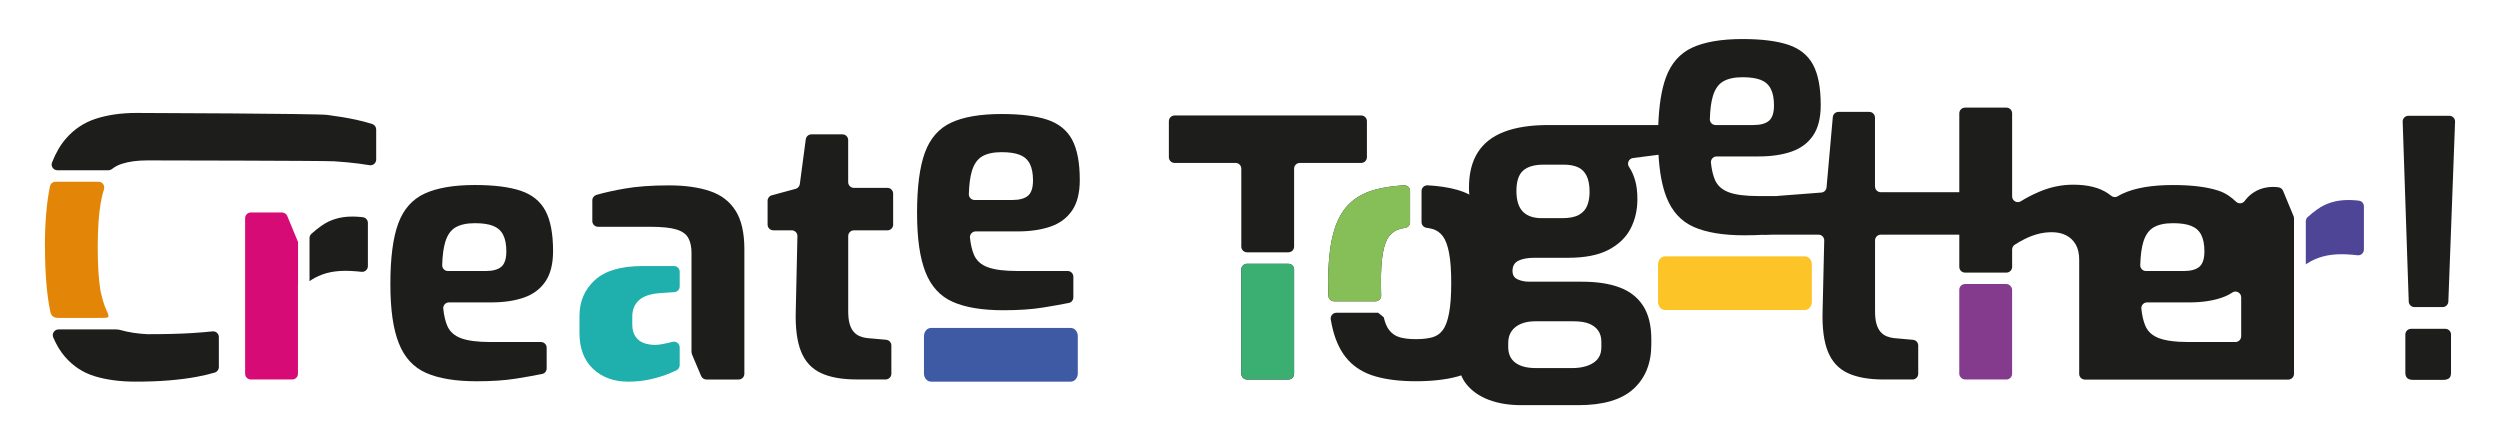
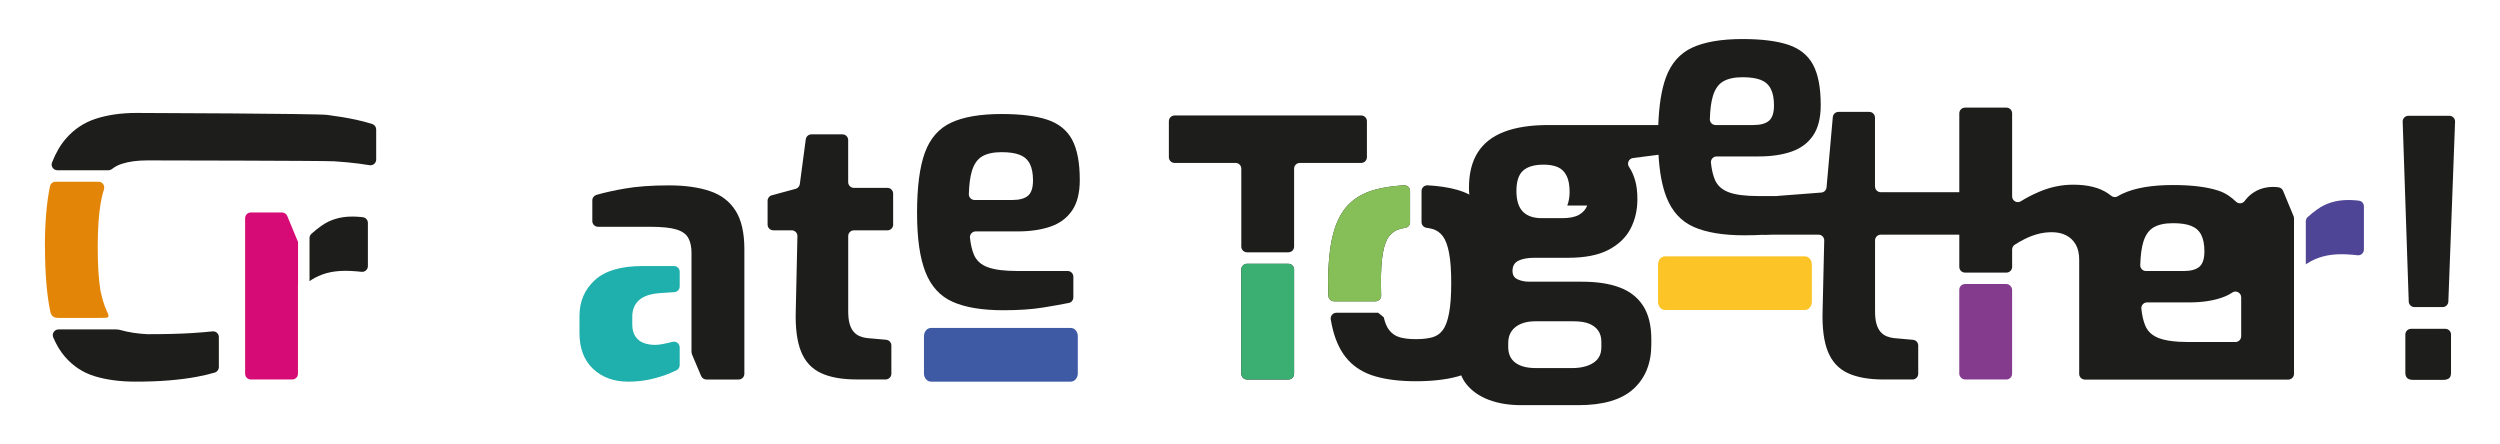
<svg xmlns="http://www.w3.org/2000/svg" id="Ebene_1" data-name="Ebene 1" viewBox="0 0 870.78 154.73">
  <defs>
    <style>
      .cls-1 {
        fill: #3bae72;
      }

      .cls-1, .cls-2, .cls-3, .cls-4, .cls-5, .cls-6, .cls-7, .cls-8, .cls-9, .cls-10 {
        stroke-width: 0px;
      }

      .cls-2 {
        fill: #1fb0ad;
      }

      .cls-3 {
        fill: #843b8e;
      }

      .cls-4 {
        fill: #1d1d1b;
      }

      .cls-5 {
        fill: #3f5aa5;
      }

      .cls-6 {
        fill: #d70b75;
      }

      .cls-7 {
        fill: #4e4596;
      }

      .cls-8 {
        fill: #86bf58;
      }

      .cls-9 {
        fill: #e38506;
      }

      .cls-10 {
        fill: #fdc428;
      }
    </style>
  </defs>
  <path class="cls-4" d="M123.7,41.64c-2.91-.62-6.16-1.16-9.76-1.62-3.61-.45-62.29-.68-66.43-.68-5.22,0-9.9.66-14.05,1.99-4.14,1.32-7.66,3.66-10.56,7.02-1.88,2.17-3.47,4.92-4.78,8.25-.51,1.3.47,2.7,1.87,2.7h17.77c.46,0,.9-.17,1.26-.45,1.01-.78,2.17-1.39,3.45-1.8,2.45-.79,5.41-1.18,8.89-1.18s61.77.1,65,.31c3.23.21,6.11.48,8.64.81,1.4.18,2.64.36,3.72.55,1.21.2,2.31-.74,2.31-1.97v-10.47c0-.86-.55-1.63-1.37-1.9-1.71-.56-3.69-1.08-5.96-1.57ZM66.71,116.02c-3.94.25-9.05.38-15.35.38-3.12-.14-6.53-.62-9.35-1.43-.52-.15-1.05-.23-1.59-.23h-20.04c-1.44,0-2.39,1.48-1.83,2.8,1.14,2.66,2.49,4.88,4.05,6.69,2.86,3.31,6.34,5.59,10.44,6.83,4.1,1.25,8.84,1.87,14.23,1.87,4.31,0,8.2-.15,11.68-.44,3.48-.29,6.67-.7,9.57-1.24,2.3-.43,4.39-.92,6.28-1.48.85-.25,1.43-1.03,1.43-1.92v-10.45c0-1.18-1.02-2.11-2.2-1.98-2.04.22-4.48.42-7.31.6Z" />
  <path class="cls-4" d="M125.47,75.56c-.96-.08-1.89-.13-2.8-.13-4.14,0-7.73,1.08-10.75,3.24-1.21.85-2.36,1.79-3.47,2.79-.41.38-.64.91-.64,1.47v14.99c.21-.14.42-.28.63-.42,1.62-1.04,3.4-1.83,5.34-2.37,1.95-.53,4.12-.8,6.53-.8,1.24,0,2.55.06,3.91.18.58.06,1.15.11,1.71.17,1.18.13,2.21-.79,2.21-1.98v-15.05c0-.96-.68-1.81-1.62-1.96-.34-.06-.69-.1-1.05-.13Z" />
-   <path class="cls-4" d="M160.64,117.83c-2.36-.87-3.98-2.32-4.85-4.35-.68-1.58-1.14-3.57-1.39-5.97-.12-1.17.81-2.18,1.99-2.18h14.63c4.39,0,8.2-.55,11.43-1.67s5.74-2.99,7.52-5.6c1.78-2.61,2.67-6.15,2.67-10.62,0-6.05-.89-10.73-2.67-14.05-1.78-3.31-4.66-5.63-8.64-6.96-3.97-1.32-9.28-1.99-15.91-1.99-7.37,0-13.21,1-17.52,2.99-4.31,1.99-7.38,5.47-9.2,10.44-1.82,4.97-2.73,11.97-2.73,21s.97,15.66,2.92,20.63c1.94,4.98,5.11,8.44,9.51,10.38,4.39,1.95,10.27,2.92,17.65,2.92,5.3,0,9.88-.31,13.73-.93,3.23-.52,6.24-1.05,9.04-1.61.93-.18,1.59-1,1.59-1.95v-7.19c0-1.1-.89-1.99-1.99-1.99h-17.53c-4.47,0-7.89-.43-10.25-1.3ZM155.11,84.21c.74-2.41,1.94-4.08,3.6-5.04,1.66-.95,3.9-1.43,6.71-1.43,2.65,0,4.77.31,6.34.94,1.58.62,2.74,1.65,3.48,3.1.75,1.45,1.12,3.38,1.12,5.78,0,2.57-.58,4.35-1.74,5.35-1.16.99-2.98,1.49-5.47,1.49h-13.14c-1.12,0-2.03-.94-1.99-2.06.1-3.41.46-6.12,1.09-8.13Z" />
  <path class="cls-4" d="M256.21,73.39c-2.03-3.23-5.01-5.51-8.94-6.83-3.94-1.33-8.69-1.99-14.24-1.99-6.04,0-11.2.37-15.47,1.12-3.64.63-6.9,1.36-9.78,2.18-.86.25-1.47,1.02-1.47,1.92v7.21c0,1.1.89,1.99,1.99,1.99h18.02c4.15,0,7.23.31,9.26.93,2.03.62,3.42,1.61,4.17,2.98.74,1.37,1.11,3.09,1.11,5.16v34.58l.16.78,3.19,7.55c.31.74,1.03,1.22,1.84,1.22h11.23c1.1,0,1.99-.89,1.99-1.99v-43.37c0-5.72-1.02-10.2-3.05-13.43Z" />
  <path class="cls-4" d="M311.09,78.24v-10.81c0-1.1-.89-1.99-1.99-1.99h-11.68c-1.1,0-1.99-.89-1.99-1.99v-14.66c0-1.1-.89-1.99-1.99-1.99h-10.81c-1,0-1.84.74-1.97,1.73l-2.07,15.59c-.11.8-.68,1.45-1.46,1.66l-8.3,2.24c-.87.23-1.47,1.02-1.47,1.92v8.29c0,1.1.89,1.99,1.99,1.99h6.41c1.12,0,2.02.92,1.99,2.04l-.58,26.17c-.17,5.89.45,10.57,1.86,14.05,1.41,3.48,3.71,5.96,6.9,7.45,3.19,1.5,7.35,2.24,12.49,2.24h10.06c1.1,0,1.99-.89,1.99-1.99v-9.85c0-1.03-.79-1.89-1.82-1.98l-6.63-.59c-.83-.08-1.66-.29-2.48-.62-.83-.33-1.56-.85-2.18-1.55s-1.1-1.64-1.43-2.8c-.33-1.16-.49-2.65-.49-4.47v-26.1c0-1.1.89-1.99,1.99-1.99h11.68c1.1,0,1.99-.89,1.99-1.99Z" />
  <path class="cls-4" d="M344.08,93.09c-2.36-.87-3.97-2.32-4.84-4.35-.67-1.57-1.14-3.56-1.39-5.95-.12-1.17.81-2.19,1.99-2.19h14.63c4.39,0,8.2-.56,11.44-1.68,3.23-1.12,5.73-2.98,7.52-5.6,1.78-2.61,2.67-6.15,2.67-10.62,0-6.05-.89-10.73-2.67-14.05-1.79-3.31-4.67-5.63-8.64-6.96-3.98-1.32-9.28-1.98-15.91-1.98-7.38,0-13.22.99-17.53,2.98-4.3,1.99-7.37,5.47-9.19,10.44-1.83,4.97-2.74,11.97-2.74,21s.98,15.66,2.92,20.63c1.95,4.98,5.12,8.44,9.51,10.38,4.39,1.95,10.27,2.92,17.65,2.92,5.3,0,9.88-.31,13.73-.93,3.24-.52,6.25-1.05,9.04-1.61.93-.18,1.59-1.01,1.59-1.95v-7.19c0-1.1-.89-1.99-1.99-1.99h-17.52c-4.48,0-7.89-.43-10.26-1.3ZM338.55,59.47c.75-2.41,1.95-4.08,3.61-5.04,1.65-.95,3.89-1.43,6.71-1.43,2.65,0,4.76.31,6.34.94,1.57.62,2.73,1.65,3.48,3.1.74,1.45,1.12,3.38,1.12,5.78,0,2.57-.58,4.35-1.74,5.35-1.17.99-2.99,1.49-5.47,1.49h-13.15c-1.12,0-2.03-.94-1.99-2.06.1-3.41.47-6.12,1.09-8.13Z" />
  <path class="cls-4" d="M407.13,42.21v12.55c0,1.1.89,1.99,1.99,1.99h21.25c1.1,0,1.99.89,1.99,1.99v27.15c0,1.1.89,1.99,1.99,1.99h14.41c1.1,0,1.99-.89,1.99-1.99v-27.15c0-1.1.89-1.99,1.99-1.99h21.38c1.1,0,1.99-.89,1.99-1.99v-12.55c0-1.1-.89-1.99-1.99-1.99h-65c-1.1,0-1.99.89-1.99,1.99ZM432.36,93.87v36.33c0,1.1.89,1.99,1.99,1.99h14.41c1.1,0,1.99-.89,1.99-1.99v-36.33c0-1.1-.89-1.99-1.99-1.99h-14.41c-1.1,0-1.99.89-1.99,1.99Z" />
  <path class="cls-4" d="M479.19,66c-3.93,1.04-7.13,2.82-9.57,5.34-2.44,2.53-4.22,6.01-5.34,10.44-1.12,4.44-1.68,10.05-1.68,16.84,0,1.53.03,3,.1,4.42.05,1.07.92,1.91,1.99,1.91h14.4c1.14,0,2.04-.95,1.99-2.08-.06-1.31-.09-2.73-.09-4.25,0-4.39.23-7.89.69-10.5.45-2.61,1.18-4.55,2.17-5.84,1-1.28,2.26-2.13,3.79-2.55.55-.14,1.14-.27,1.77-.36.99-.15,1.73-.98,1.73-1.97v-10.86c0-1.15-.97-2.06-2.12-1.99-3.66.21-6.95.69-9.83,1.45ZM522.2,81.91c-1.12-4.43-2.91-7.91-5.35-10.44-1.44-1.49-3.13-2.73-5.08-3.71-1.35-.69-2.83-1.26-4.43-1.7-2.9-.8-6.26-1.31-10.08-1.51-1.15-.06-2.12.85-2.12,1.99v10.83c0,1,.75,1.83,1.74,1.97.7.1,1.35.23,1.95.38,1.53.42,2.77,1.27,3.73,2.55.95,1.29,1.68,3.23,2.17,5.84.5,2.61.75,6.11.75,10.5s-.25,7.79-.75,10.44c-.49,2.66-1.22,4.62-2.17,5.91-.96,1.28-2.2,2.13-3.73,2.55-1.54.41-3.42.62-5.66.62s-3.99-.21-5.53-.62c-1.53-.42-2.79-1.27-3.79-2.55-.8-1.04-1.43-2.53-1.88-4.46l-1.94-1.56h-14.54c-1.23,0-2.17,1.12-1.97,2.33.22,1.28.47,2.49.76,3.63,1.12,4.39,2.9,7.91,5.34,10.56s5.61,4.54,9.51,5.65c3.89,1.12,8.58,1.68,14.04,1.68s10.42-.54,14.36-1.61c.49-.13.96-.28,1.43-.44,3.28-1.1,5.97-2.78,8.08-5.03,2.4-2.57,4.14-6.07,5.22-10.5.34-1.38.62-2.87.85-4.47.18-1.26.33-2.59.44-3.99.22-2.5.32-5.22.32-8.14,0-6.71-.56-12.28-1.67-16.71Z" />
-   <path class="cls-4" d="M539.37,43.55c-6.21,0-11.37.79-15.47,2.37-4.1,1.57-7.17,3.97-9.2,7.21-2.03,3.23-3.04,7.29-3.04,12.18,0,.83.03,1.65.11,2.45.14,1.69.43,3.34.88,4.94.66,2.36,1.78,4.56,3.36,6.59.85,1.1,1.86,2.11,3.03,3.03s.89,2.73-.46,3.37c-1.74.82-3.2,1.91-4.38,3.29-1.94,2.28-2.92,5.12-2.92,8.52,0,4.06,1.81,7.47,5.41,10.25.39.3.8.58,1.24.85-2.81,1.29-5.13,3.09-6.96,5.36-2.03,2.53-3.04,5.58-3.04,9.14v1.99c0,2.09.34,3.98,1.03,5.66.46,1.12,1.07,2.16,1.83,3.1,1.9,2.36,4.49,4.16,7.76,5.41,3.28,1.24,7.03,1.86,11.25,1.86h20.01c8.62,0,15-1.88,19.14-5.65,4.14-3.78,6.22-8.93,6.22-15.48v-1.86c0-4.81-.96-8.68-2.86-11.62-1.91-2.94-4.64-5.08-8.2-6.4-3.57-1.33-7.92-1.99-13.05-1.99h-18.4c-1.49,0-2.84-.27-4.04-.81-1.2-.54-1.8-1.51-1.8-2.92,0-1.74.7-2.94,2.11-3.61,1.41-.66,3.23-.99,5.47-.99h11.81c5.8,0,10.46-.91,13.98-2.73,3.52-1.83,6.09-4.27,7.71-7.34,1.61-3.06,2.42-6.5,2.42-10.31,0-2.65-.27-4.87-.81-6.65-.54-1.78-1.18-3.23-1.92-4.35-.06-.09-.12-.18-.18-.26-.84-1.23-.1-2.91,1.38-3.1l8.88-1.15.32-.04c.99-.13,1.73-.98,1.73-1.98v-6.33c0-1.1-.89-1.99-1.99-1.99h-38.36ZM529.8,112.78c1.41-.58,3.03-.87,4.85-.87h13.42c2.32,0,4.17.29,5.53.87,1.37.58,2.41,1.39,3.11,2.43.7,1.03,1.06,2.3,1.06,3.79v1.99c0,2.4-.94,4.2-2.8,5.4s-4.33,1.81-7.39,1.81h-12.68c-3.07,0-5.43-.63-7.09-1.87-1.66-1.24-2.48-3.07-2.48-5.47v-1.37c0-1.65.39-3.04,1.18-4.16.79-1.12,1.88-1.97,3.29-2.55ZM552.86,71.58c-.54,1.37-1.49,2.45-2.86,3.23-1.37.79-3.34,1.18-5.91,1.18h-7.08c-2.9,0-5.1-.76-6.59-2.29-1.49-1.54-2.23-3.92-2.23-7.15,0-3.4.78-5.78,2.36-7.15,1.57-1.37,3.93-2.05,7.08-2.05h6.96c1.99,0,3.65.29,4.97.87,1.33.58,2.34,1.58,3.05,2.98.7,1.41,1.06,3.28,1.06,5.6,0,1.82-.27,3.41-.81,4.78Z" />
+   <path class="cls-4" d="M539.37,43.55c-6.21,0-11.37.79-15.47,2.37-4.1,1.57-7.17,3.97-9.2,7.21-2.03,3.23-3.04,7.29-3.04,12.18,0,.83.03,1.65.11,2.45.14,1.69.43,3.34.88,4.94.66,2.36,1.78,4.56,3.36,6.59.85,1.1,1.86,2.11,3.03,3.03s.89,2.73-.46,3.37c-1.74.82-3.2,1.91-4.38,3.29-1.94,2.28-2.92,5.12-2.92,8.52,0,4.06,1.81,7.47,5.41,10.25.39.3.8.58,1.24.85-2.81,1.29-5.13,3.09-6.96,5.36-2.03,2.53-3.04,5.58-3.04,9.14v1.99c0,2.09.34,3.98,1.03,5.66.46,1.12,1.07,2.16,1.83,3.1,1.9,2.36,4.49,4.16,7.76,5.41,3.28,1.24,7.03,1.86,11.25,1.86h20.01c8.62,0,15-1.88,19.14-5.65,4.14-3.78,6.22-8.93,6.22-15.48v-1.86c0-4.81-.96-8.68-2.86-11.62-1.91-2.94-4.64-5.08-8.2-6.4-3.57-1.33-7.92-1.99-13.05-1.99h-18.4c-1.49,0-2.84-.27-4.04-.81-1.2-.54-1.8-1.51-1.8-2.92,0-1.74.7-2.94,2.11-3.61,1.41-.66,3.23-.99,5.47-.99h11.81c5.8,0,10.46-.91,13.98-2.73,3.52-1.83,6.09-4.27,7.71-7.34,1.61-3.06,2.42-6.5,2.42-10.31,0-2.65-.27-4.87-.81-6.65-.54-1.78-1.18-3.23-1.92-4.35-.06-.09-.12-.18-.18-.26-.84-1.23-.1-2.91,1.38-3.1l8.88-1.15.32-.04c.99-.13,1.73-.98,1.73-1.98v-6.33c0-1.1-.89-1.99-1.99-1.99h-38.36ZM529.8,112.78c1.41-.58,3.03-.87,4.85-.87h13.42c2.32,0,4.17.29,5.53.87,1.37.58,2.41,1.39,3.11,2.43.7,1.03,1.06,2.3,1.06,3.79v1.99c0,2.4-.94,4.2-2.8,5.4s-4.33,1.81-7.39,1.81h-12.68c-3.07,0-5.43-.63-7.09-1.87-1.66-1.24-2.48-3.07-2.48-5.47v-1.37c0-1.65.39-3.04,1.18-4.16.79-1.12,1.88-1.97,3.29-2.55ZM552.86,71.58c-.54,1.37-1.49,2.45-2.86,3.23-1.37.79-3.34,1.18-5.91,1.18h-7.08c-2.9,0-5.1-.76-6.59-2.29-1.49-1.54-2.23-3.92-2.23-7.15,0-3.4.78-5.78,2.36-7.15,1.57-1.37,3.93-2.05,7.08-2.05c1.99,0,3.65.29,4.97.87,1.33.58,2.34,1.58,3.05,2.98.7,1.41,1.06,3.28,1.06,5.6,0,1.82-.27,3.41-.81,4.78Z" />
  <path class="cls-4" d="M612.43,68.29c-4.47,0-7.89-.44-10.25-1.31-2.36-.87-3.98-2.32-4.85-4.35-.67-1.57-1.14-3.56-1.39-5.96-.12-1.17.81-2.18,1.99-2.18h14.63c4.39,0,8.2-.56,11.43-1.68,3.23-1.11,5.74-2.98,7.52-5.59,1.78-2.61,2.67-6.15,2.67-10.63,0-6.04-.89-10.72-2.67-14.04-1.78-3.31-4.66-5.63-8.64-6.96-3.98-1.32-9.28-1.99-15.91-1.99-7.37,0-13.21,1-17.52,2.98-4.31,1.99-7.38,5.47-9.2,10.44-1.51,4.12-2.39,9.63-2.64,16.53-.06,1.43-.09,2.92-.09,4.48,0,2.06.05,4.01.16,5.86.35,6.04,1.27,10.97,2.76,14.77,1.94,4.97,5.11,8.43,9.5,10.38,4.4,1.95,10.28,2.92,17.65,2.92,2.66,0,5.12-.08,7.41-.23,2.29-.16,4.4-.39,6.33-.7,3.23-.52,6.24-1.05,9.03-1.61.93-.18,1.59-1.01,1.59-1.95v-7.19c0-1.1-.89-1.99-1.99-1.99h-17.52ZM596.65,33.36c.74-2.4,1.94-4.08,3.6-5.03,1.66-.95,3.89-1.43,6.71-1.43,2.65,0,4.77.31,6.34.93,1.57.62,2.74,1.66,3.48,3.11.75,1.45,1.12,3.38,1.12,5.78,0,2.57-.58,4.35-1.74,5.34-1.16,1-2.98,1.49-5.47,1.49h-13.14c-1.12,0-2.03-.94-1.99-2.06.1-3.4.46-6.11,1.09-8.13Z" />
  <path class="cls-4" d="M653.08,64.95v-23.99c0-1.1-.89-1.99-1.99-1.99h-10.72c-1.03,0-1.89.79-1.98,1.82l-2.18,24.47c-.09.97-.86,1.74-1.83,1.81l-14.83,1.14c-.68.05-1.28.45-1.6,1.05l-5.11,9.54c-.71,1.33.25,2.93,1.76,2.93h18.81c1.12,0,2.02.92,1.99,2.04l-.57,24.67c-.17,5.89.45,10.57,1.86,14.05,1.41,3.48,3.71,5.96,6.9,7.45,3.19,1.49,7.35,2.24,12.49,2.24h10.07c1.1,0,1.99-.89,1.99-1.99v-9.85c0-1.03-.79-1.89-1.82-1.98l-6.63-.59c-.83-.08-1.66-.29-2.49-.62-.83-.33-1.55-.85-2.18-1.55-.62-.71-1.09-1.64-1.43-2.8-.33-1.16-.49-2.65-.49-4.47v-24.6c0-1.1.89-1.99,1.99-1.99h28.03c1.1,0,1.99-.89,1.99-1.99v-10.81c0-1.1-.89-1.99-1.99-1.99h-28.03c-1.1,0-1.99-.89-1.99-1.99Z" />
  <path class="cls-4" d="M798.87,75.27l-3.66-8.82c-.27-.65-.86-1.11-1.56-1.21-1.9-.26-5.59-.37-8.97,1.98-1.24.86-2.15,1.86-2.82,2.77-.72.99-2.12,1.12-3.01.27-1.47-1.41-3.43-2.95-6.05-3.82-3.98-1.32-9.28-1.99-15.91-1.99-7.38,0-13.22,1-17.53,2.99-.6.28-1.18.59-1.74.93-.71.43-1.61.35-2.25-.17-.39-.31-.79-.61-1.21-.89-2.99-1.99-7.01-2.98-12.06-2.98-4.06,0-8.02.83-11.87,2.49-2.4,1.03-4.52,2.13-6.35,3.29-1.31.83-3.03-.15-3.03-1.7v-28.93c0-1.1-.89-1.99-1.99-1.99h-14.42c-1.1,0-1.99.89-1.99,1.99v53.48c0,1.1.89,1.99,1.99,1.99h14.42c1.1,0,1.99-.89,1.99-1.99v-6.04c0-.67.33-1.31.89-1.67,1.05-.68,2.14-1.31,3.27-1.88,1.45-.75,2.98-1.35,4.6-1.81,1.61-.45,3.29-.68,5.03-.68,1.91,0,3.56.35,4.97,1.06,1.41.7,2.53,1.76,3.36,3.17.83,1.41,1.24,3.19,1.24,5.34v39.77c0,1.1.89,1.99,1.99,1.99h70.84c1.1,0,1.99-.89,1.99-1.99v-54.16c0-.26-.05-.52-.15-.76ZM746.56,84.21c.75-2.41,1.95-4.08,3.61-5.04,1.65-.95,3.89-1.43,6.71-1.43,2.65,0,4.76.31,6.34.94,1.57.62,2.73,1.65,3.48,3.1.74,1.45,1.12,3.38,1.12,5.78,0,2.57-.59,4.35-1.74,5.35-1.17.99-2.99,1.49-5.47,1.49h-13.15c-1.12,0-2.03-.94-1.99-2.06.1-3.41.47-6.12,1.09-8.13ZM780.62,117.14c0,1.1-.89,1.99-1.99,1.99h-16.28c-1.18,0-2.28-.03-3.31-.09-2.89-.17-5.21-.57-6.95-1.21-2.36-.87-3.97-2.32-4.84-4.35-.67-1.57-1.14-3.56-1.39-5.96-.12-1.17.81-2.19,1.99-2.19h14.63c4.39,0,8.2-.55,11.44-1.67,1.35-.47,2.57-1.06,3.66-1.79,1.3-.87,3.05.12,3.05,1.68v13.58Z" />
  <path class="cls-4" d="M851.73,114.53h-11.93c-1.1,0-1.99.89-1.99,1.99v13.3c0,1.66.87,2.49,2.61,2.49h10.69c.74,0,1.36-.17,1.86-.5.5-.33.75-1,.75-1.99v-13.3c0-1.1-.89-1.99-1.99-1.99ZM836.88,42.39l2.11,62.64c.04,1.07.92,1.93,1.99,1.93h9.82c1.07,0,1.95-.85,1.99-1.92l2.34-62.64c.04-1.13-.86-2.07-1.99-2.07h-14.27c-1.13,0-2.03.93-1.99,2.06Z" />
  <path class="cls-2" d="M220.23,110.31v2.73c0,1.66.35,3.03,1.06,4.1.7,1.08,1.66,1.85,2.86,2.3,1.2.46,2.55.69,4.04.69.82,0,1.76-.11,2.79-.32,1.04-.2,2.12-.45,3.24-.74,0,0,.02,0,.03,0,1.27-.33,2.5.62,2.5,1.93v6.18c0,.78-.45,1.47-1.15,1.81-.63.3-1.31.6-2.01.9-2.03.87-4.31,1.6-6.83,2.18-2.53.58-5.16.87-7.89.87-5.06,0-9.16-1.49-12.31-4.48-3.15-2.98-4.72-7.12-4.72-12.43v-5.96c0-5.06,1.78-9.22,5.34-12.49,3.56-3.28,9.12-4.91,16.66-4.91h10.92c1.1,0,1.99.89,1.99,1.99v5.11c0,1.05-.81,1.92-1.86,1.99l-5.21.35c-3.23.25-5.62,1.08-7.15,2.49-1.53,1.41-2.3,3.31-2.3,5.72Z" />
  <path class="cls-6" d="M103.81,84.17v15.04s-.02.02-.03.03v30.95c0,1.1-.89,1.99-1.99,1.99h-14.42c-1.1,0-1.99-.89-1.99-1.99v-54.19c0-1.1.89-1.99,1.99-1.99h10.85c.81,0,1.53.49,1.84,1.23l3.72,8.97s.02-.03.03-.04Z" />
  <path class="cls-9" d="M15.64,85.95c0-8.33.59-15.34,1.76-21.04.19-.94,1-1.61,1.96-1.61h14.96c1.37,0,2.3,1.33,1.89,2.63s-.81,2.89-1.11,4.6c-.7,3.98-1.06,9.16-1.06,15.54s.31,11.11.93,15.07c0,.06.02.13.04.19.55,2.43,1.16,4.84,2.16,6.96.49,1.08,1.26,2.38-.37,2.41-3.97.1-11.99,0-16.12.04-.45,0-.9-.02-1.33-.1-.89-.17-1.57-.89-1.76-1.77-1.29-6.01-1.92-13.65-1.92-22.91Z" />
  <rect class="cls-1" x="432.36" y="91.87" width="18.39" height="40.31" rx="1.99" ry="1.99" />
  <path class="cls-7" d="M823.38,71.88v15.05c0,1.19-1.03,2.11-2.21,1.98-.56-.06-1.13-.12-1.71-.17-1.37-.13-2.67-.19-3.91-.19-2.41,0-4.58.27-6.53.81s-3.73,1.32-5.34,2.36c-.18.12-.36.24-.54.36v-15c0-.56.23-1.1.65-1.47,1.08-.97,2.2-1.88,3.37-2.71,3.02-2.15,6.6-3.23,10.75-3.23.91,0,1.84.04,2.79.12.36.03.71.08,1.05.13.95.15,1.63,1,1.63,1.96Z" />
  <rect class="cls-3" x="682.44" y="98.93" width="18.4" height="33.25" rx="1.99" ry="1.99" />
  <path class="cls-8" d="M491.14,66.54v10.86c0,1-.74,1.82-1.73,1.97-.63.1-1.22.22-1.77.36-1.53.42-2.79,1.27-3.79,2.55-.99,1.29-1.72,3.23-2.17,5.84-.46,2.61-.69,6.11-.69,10.5,0,1.52.03,2.93.09,4.25.05,1.14-.85,2.08-1.99,2.08h-14.4c-1.07,0-1.95-.84-1.99-1.91-.06-1.42-.1-2.89-.1-4.42,0-6.79.56-12.4,1.68-16.84,1.12-4.43,2.9-7.91,5.34-10.44,2.44-2.52,5.64-4.3,9.57-5.34,2.88-.77,6.17-1.25,9.83-1.45,1.15-.06,2.12.84,2.12,1.99Z" />
  <path class="cls-10" d="M628.65,89.28h-48.7c-1.35,0-2.44,1.27-2.44,2.84v13.02c0,1.57,1.09,2.84,2.44,2.84h48.7c1.35,0,2.44-1.27,2.44-2.84v-13.02c0-1.57-1.09-2.84-2.44-2.84Z" />
  <path class="cls-5" d="M372.97,114.23h-48.7c-1.35,0-2.44,1.27-2.44,2.84v13.02c0,1.57,1.09,2.84,2.44,2.84h48.7c1.35,0,2.44-1.27,2.44-2.84v-13.02c0-1.57-1.09-2.84-2.44-2.84Z" />
</svg>